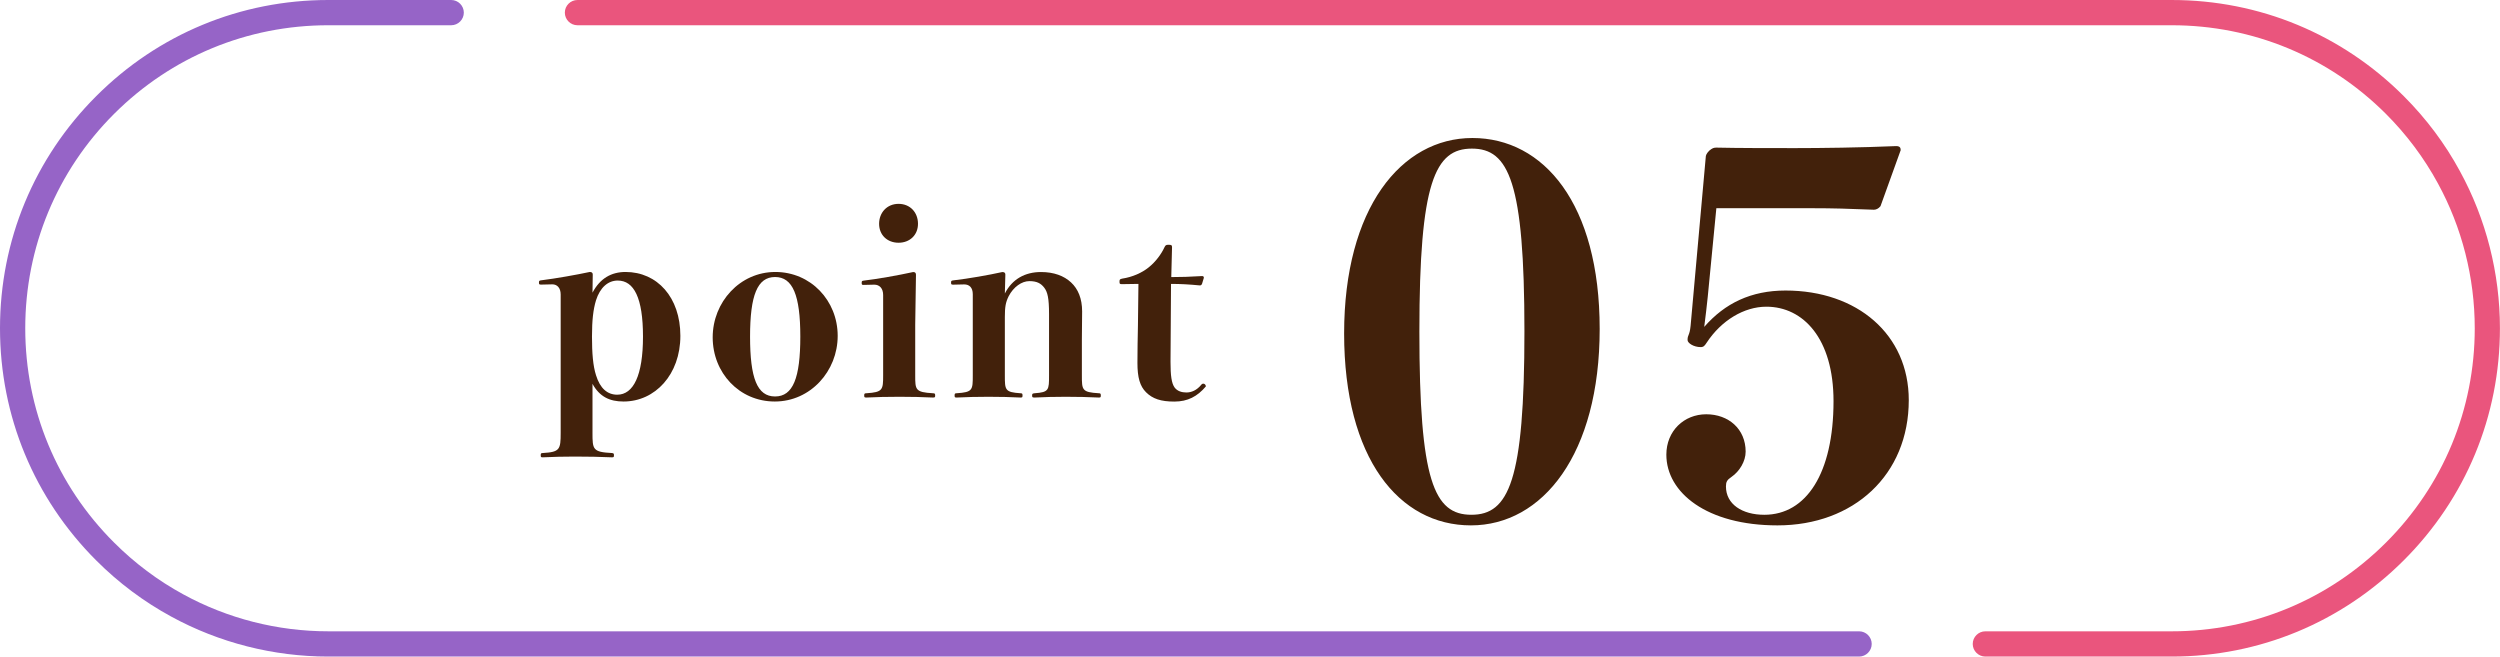
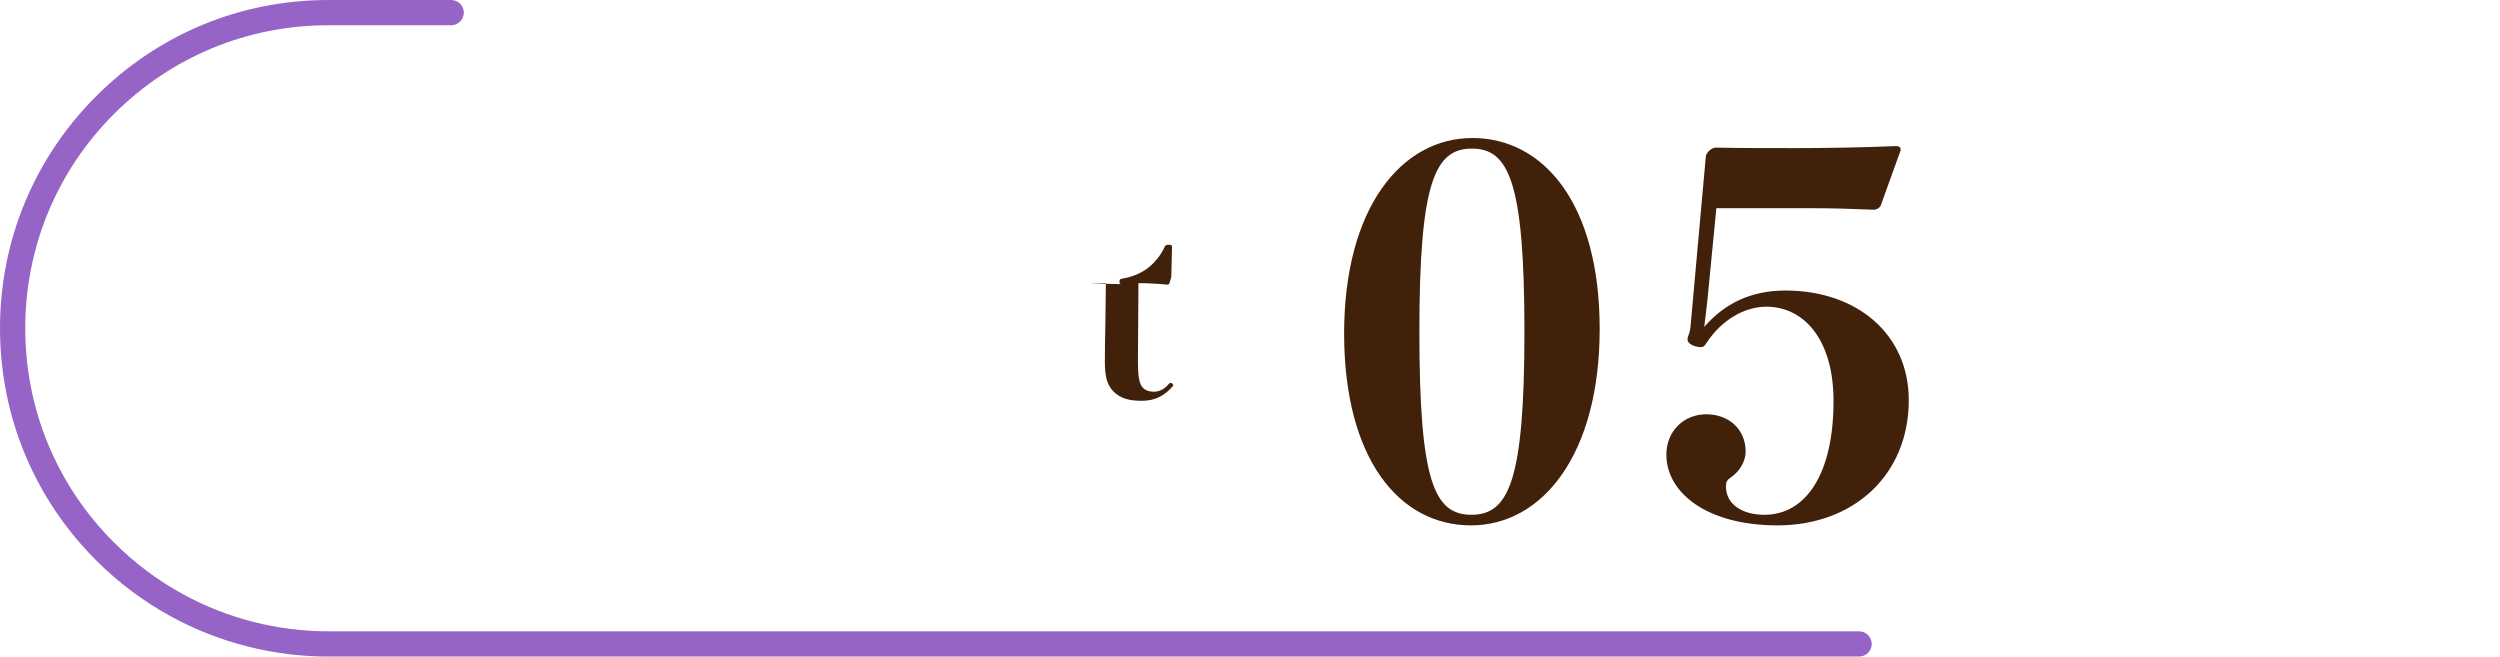
<svg xmlns="http://www.w3.org/2000/svg" id="_レイヤー_2" viewBox="0 0 396 104">
  <defs>
    <style>.cls-1{fill:#9664c7;}.cls-1,.cls-2,.cls-3{stroke-width:0px;}.cls-2{fill:#42210b;}.cls-3{fill:#ea557d;}</style>
  </defs>
  <g id="layout">
    <path class="cls-2" d="m253.39,52.1c0,19.84-9.04,31.12-20.4,31.12s-20.08-10.56-20.08-30.4,9.04-30.96,20.32-30.96,20.16,10.4,20.16,30.24Zm-28.56.4c0,23.68,2.32,29.04,8.24,29.04s8.4-5.36,8.4-29.04-2.48-28.96-8.32-28.96-8.32,5.28-8.32,28.96Z" />
    <path class="cls-2" d="m270.51,46.98c-.16,1.44-.32,3.04-.56,4.8,3.28-3.76,7.44-5.76,12.88-5.76,11.36,0,19.52,6.96,19.52,17.36,0,11.84-8.72,19.84-20.8,19.84-11.2,0-17.6-5.2-17.6-11.2,0-3.76,2.8-6.4,6.32-6.4s6.24,2.32,6.24,5.92c0,1.52-.96,3.12-2.24,4-.72.48-.88.8-.88,1.52,0,2.8,2.56,4.48,6.08,4.48,6.64,0,10.96-6.56,10.96-18,0-9.92-4.8-14.96-10.64-14.96-3.52,0-7.12,2.16-9.44,5.68-.32.48-.48.72-.96.72-1.12,0-2.08-.64-2.08-1.12,0-.88.32-.64.48-2.24l2.4-26.72c0-.24.08-.56.56-1.04.48-.4.72-.48,1.12-.48,3.44.08,8.4.08,12.48.08s10.4-.08,16-.32c.56,0,.72.24.72.64l-3.2,8.88c-.32.4-.72.56-1.04.56-4.08-.16-6.32-.24-9.84-.24h-15.12l-1.36,14Z" />
-     <path class="cls-2" d="m93.85,68.56c0,2.64.04,3.04,3.08,3.2.28.04.32.08.32.36s-.04.32-.32.32c-1.72-.08-3.88-.12-5.88-.12-1.76,0-3.36.04-5.08.12-.28,0-.32-.04-.32-.32s.04-.36.32-.36c2.72-.16,2.84-.56,2.84-3.2v-21.92c0-1.04-.56-1.6-1.32-1.6l-1.76.04c-.32,0-.36-.04-.36-.32s.04-.32.36-.36c2.28-.28,5.64-.88,7.68-1.32.32,0,.48.12.48.4l-.04,2.88c1.2-2.28,3-3.28,5.24-3.28,5,0,8.68,4,8.68,10.12s-4,10.4-9,10.4c-2.2,0-3.8-.76-4.92-2.8v7.76Zm.56-21c-.44,1.44-.64,3.16-.64,5.76s.16,4.64.64,6.12c.64,2.08,1.8,3.08,3.36,3.08,2.56,0,4.08-3.04,4.08-9.2s-1.44-8.88-4-8.88c-1.56,0-2.8,1.12-3.44,3.12Z" />
-     <path class="cls-2" d="m132.69,53.2c0,5.6-4.32,10.4-9.96,10.4s-9.84-4.56-9.84-10.16,4.32-10.36,9.92-10.36,9.88,4.52,9.88,10.12Zm-13.88.12c0,6.56,1.12,9.48,3.96,9.48s4-2.92,4-9.48-1.2-9.44-4-9.44-3.96,2.88-3.96,9.44Z" />
-     <path class="cls-2" d="m139.89,46.73c0-1.08-.6-1.64-1.4-1.64l-1.68.04c-.28,0-.32-.04-.32-.32s.04-.32.32-.36c2.08-.24,5.48-.84,7.84-1.36.32,0,.44.16.44.44l-.12,7.92v8c0,2.28,0,2.68,2.8,2.84.32,0,.36.08.36.36s-.04.32-.36.32c-1.64-.08-3.44-.12-5.28-.12s-3.8.04-5.24.12c-.32,0-.36-.04-.36-.32s.04-.36.36-.36c2.6-.16,2.64-.56,2.64-2.84v-12.72Zm5.52-11.28c0,1.76-1.28,3-3.08,3s-3.08-1.24-3.08-3,1.24-3.16,3.08-3.16,3.08,1.36,3.08,3.16Z" />
-     <path class="cls-2" d="m159.17,46.49c1.16-2.28,3.2-3.4,5.72-3.4,2.04,0,3.64.6,4.76,1.64s1.76,2.56,1.76,4.6c0,1.56-.04,3.48-.04,4.44v5.68c0,2.32,0,2.68,2.68,2.84.28,0,.32.08.32.36s-.04.32-.32.32c-1.68-.08-3.32-.12-5.24-.12s-3.28.04-4.92.12c-.36,0-.4-.04-.4-.32s.04-.32.4-.36c2.28-.16,2.28-.52,2.28-2.84v-9.72c0-2.52-.24-3.48-.76-4.16s-1.16-1.04-2.36-1.04-2.52.92-3.28,2.4c-.48.96-.6,1.72-.6,3.28v9.24c0,2.32,0,2.68,2.48,2.84.28,0,.32.08.32.36s-.04.32-.32.32c-1.6-.08-3.2-.12-5.08-.12s-3.36.04-5.04.12c-.28,0-.32-.04-.32-.32s.04-.36.32-.36c2.56-.16,2.56-.52,2.56-2.84v-12.84c0-1.08-.56-1.56-1.36-1.56l-1.72.04c-.32,0-.36-.04-.36-.32s.04-.32.36-.36c2.44-.28,5.6-.84,7.76-1.32.32,0,.48.12.48.4l-.08,3Z" />
-     <path class="cls-2" d="m177.73,45.01c-.36,0-.4-.04-.4-.4,0-.32.04-.4.44-.48,1.6-.24,3.12-.92,4.16-1.76,1.16-.92,2.04-2.16,2.52-3.2.16-.32.24-.4.64-.4.48,0,.56.08.56.4l-.12,4.72c1.48,0,2.96-.04,4.88-.16.2,0,.28.08.28.28l-.28.92c-.08.2-.16.28-.36.28-1.68-.16-3.04-.24-4.56-.24l-.08,12.36c0,2.16.16,3.36.64,4.04.44.6,1.16.8,1.88.8.76,0,1.64-.32,2.4-1.28.08-.08.16-.12.28-.12.2,0,.4.2.4.44-1.36,1.6-2.88,2.4-5,2.4s-3.44-.44-4.48-1.48c-.96-.96-1.36-2.32-1.36-4.64,0-2,.04-3.92.08-5.92l.08-6.6-2.6.04Z" />
-     <path class="cls-3" d="m344,104h-29.52c-1.1,0-2-.9-2-2s.9-2,2-2h29.52c12.81,0,24.87-5,33.94-14.06,9.07-9.06,14.06-21.11,14.06-33.94,0-8.03-2.02-15.97-5.84-22.96-2.18-4.01-4.94-7.71-8.22-10.99-9.06-9.06-21.11-14.05-33.94-14.05H91.47c-1.1,0-2-.9-2-2s.9-2,2-2h252.53c13.89,0,26.95,5.41,36.76,15.23,3.55,3.55,6.55,7.55,8.9,11.9,4.14,7.57,6.33,16.17,6.33,24.87,0,13.89-5.41,26.95-15.24,36.76-9.82,9.82-22.88,15.24-36.76,15.24Z" />
+     <path class="cls-2" d="m177.73,45.01c-.36,0-.4-.04-.4-.4,0-.32.04-.4.44-.48,1.6-.24,3.12-.92,4.16-1.76,1.16-.92,2.04-2.16,2.52-3.2.16-.32.24-.4.64-.4.48,0,.56.08.56.4l-.12,4.72l-.28.92c-.08.2-.16.28-.36.28-1.68-.16-3.04-.24-4.56-.24l-.08,12.36c0,2.16.16,3.36.64,4.04.44.6,1.16.8,1.88.8.76,0,1.64-.32,2.4-1.28.08-.08.16-.12.28-.12.2,0,.4.2.4.44-1.36,1.6-2.88,2.4-5,2.4s-3.44-.44-4.48-1.48c-.96-.96-1.36-2.32-1.36-4.64,0-2,.04-3.92.08-5.92l.08-6.6-2.6.04Z" />
    <path class="cls-1" d="m294.48,104H52c-8.69,0-17.29-2.19-24.87-6.33-4.34-2.36-8.35-5.35-11.89-8.9C5.41,78.95,0,65.89,0,52S5.41,25.05,15.24,15.23C25.05,5.41,38.11,0,52,0h19.47c1.1,0,2,.9,2,2s-.9,2-2,2h-19.47c-12.82,0-24.87,4.99-33.94,14.05C8.99,27.12,4,39.18,4,52s4.99,24.88,14.06,33.93c3.28,3.28,6.97,6.04,10.98,8.22,7,3.83,14.93,5.85,22.96,5.85h242.48c1.1,0,2,.9,2,2s-.9,2-2,2Z" />
  </g>
</svg>